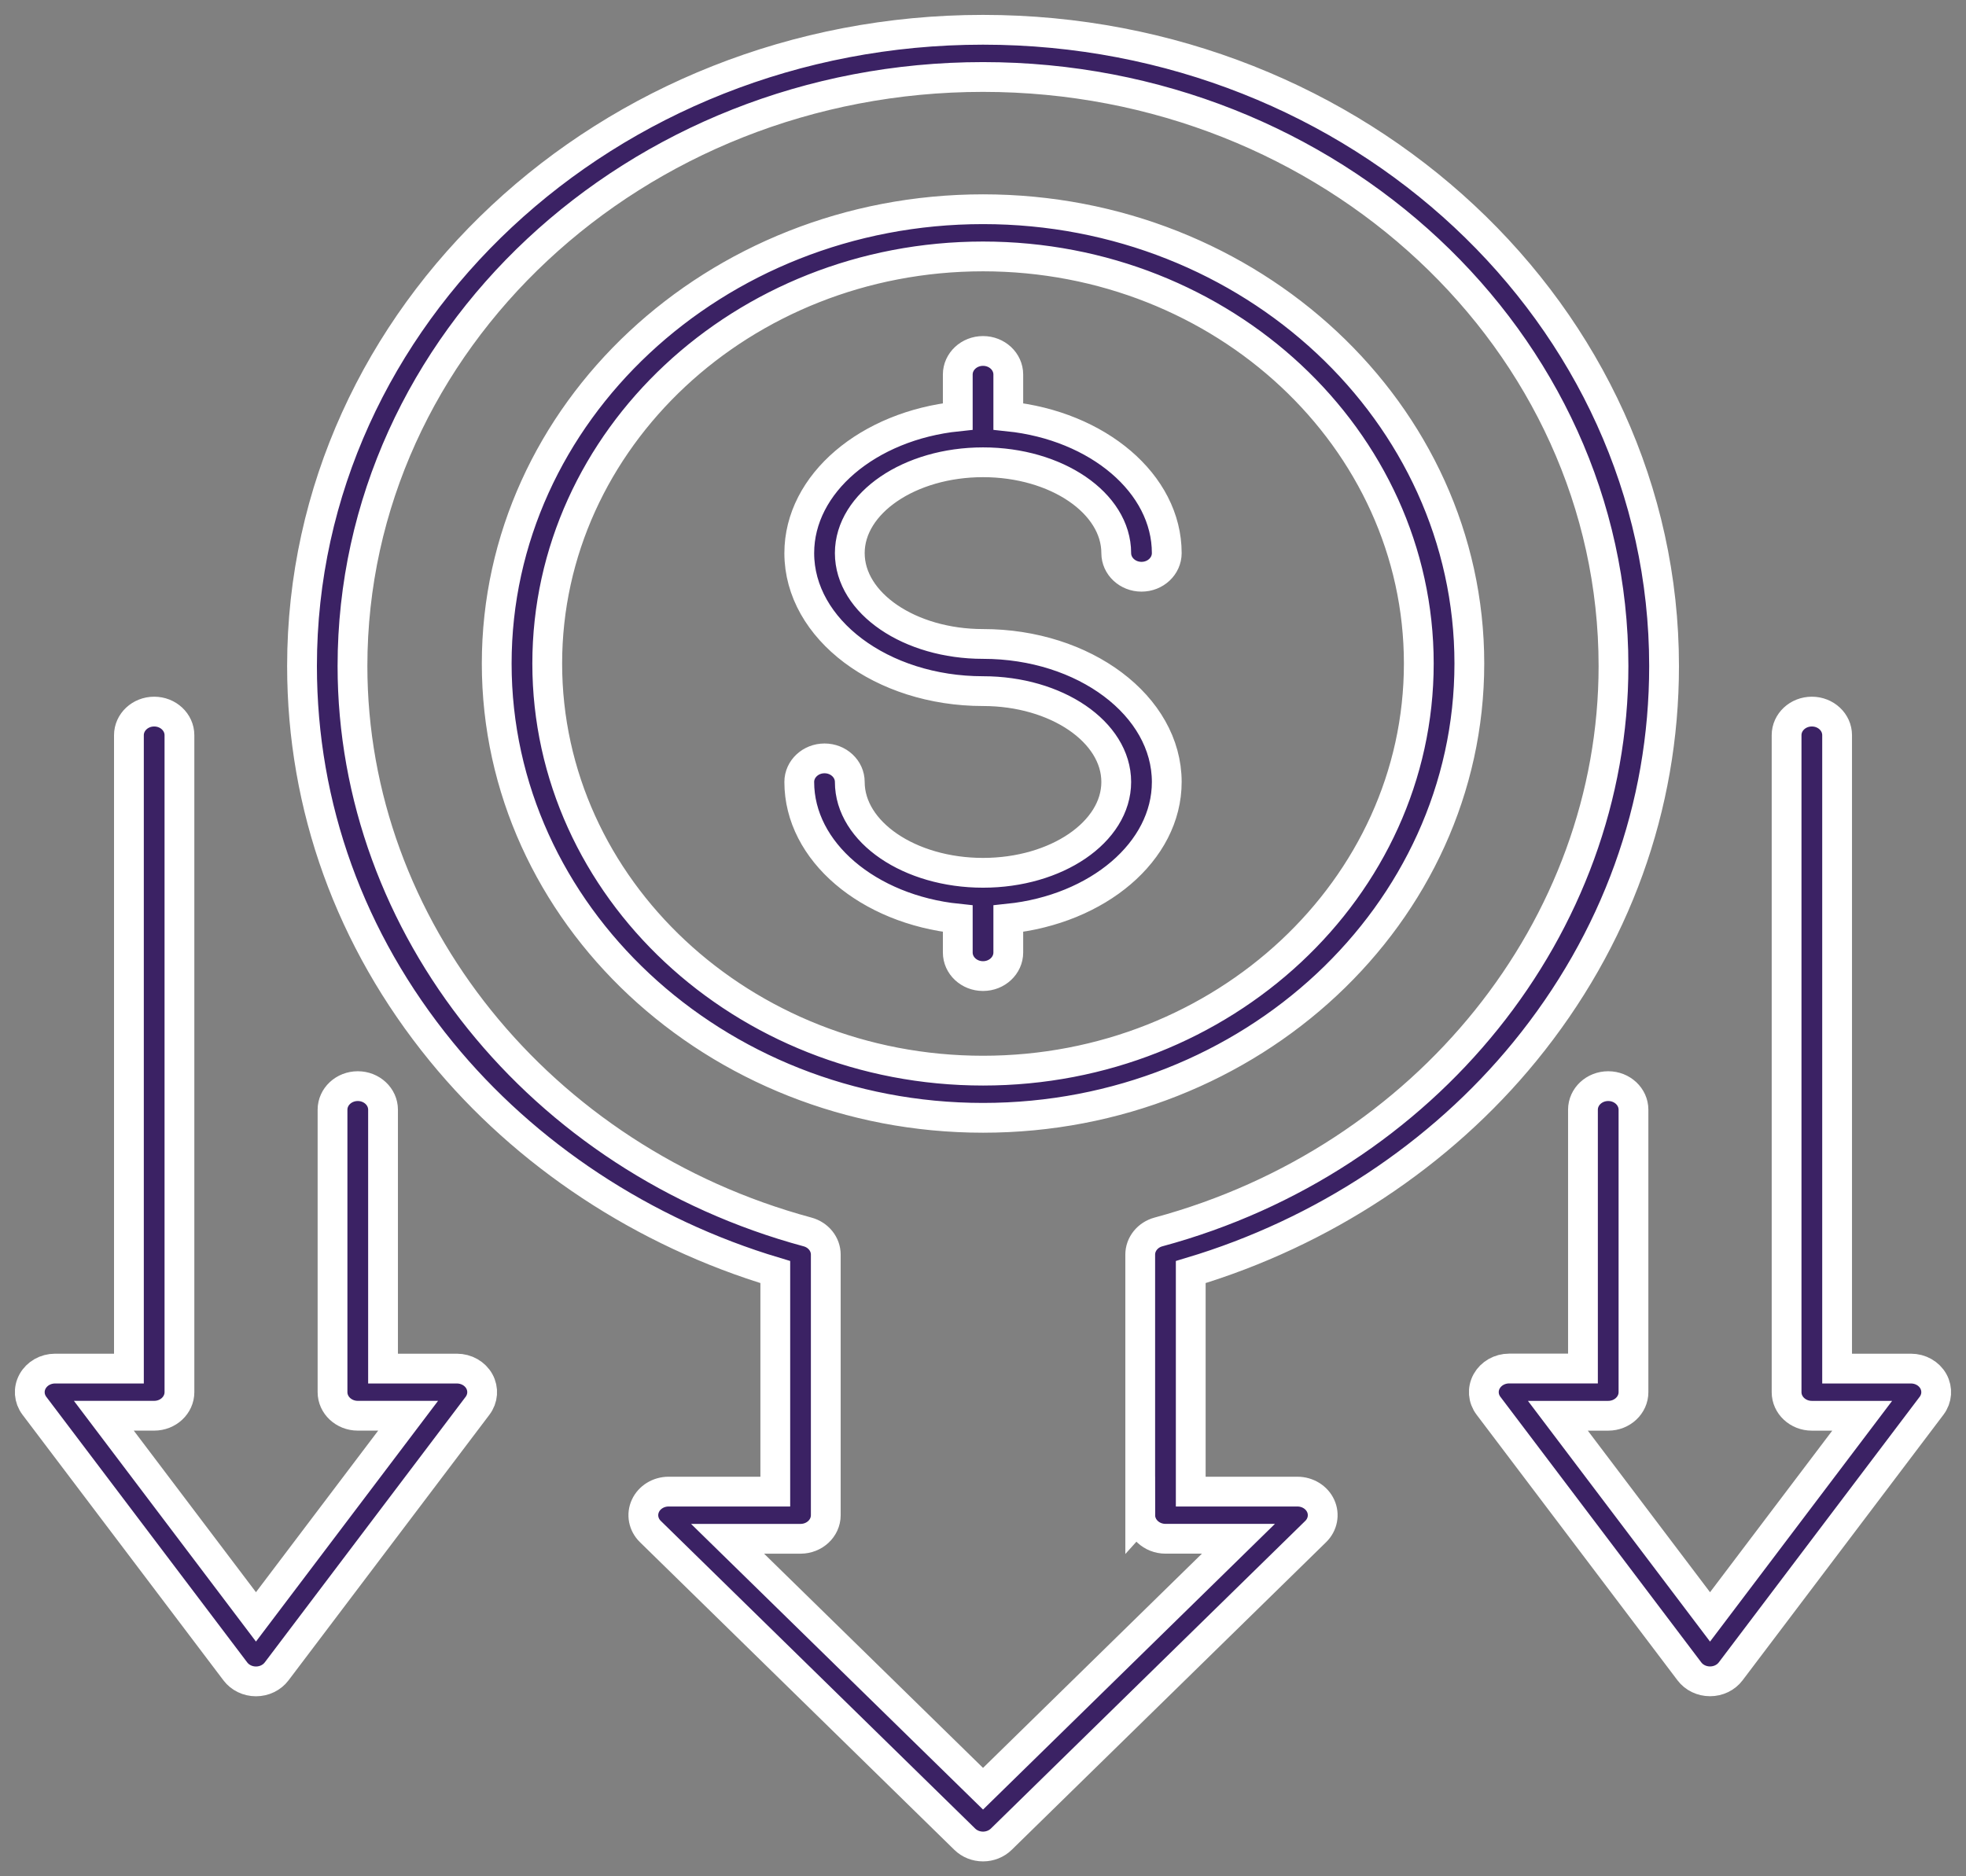
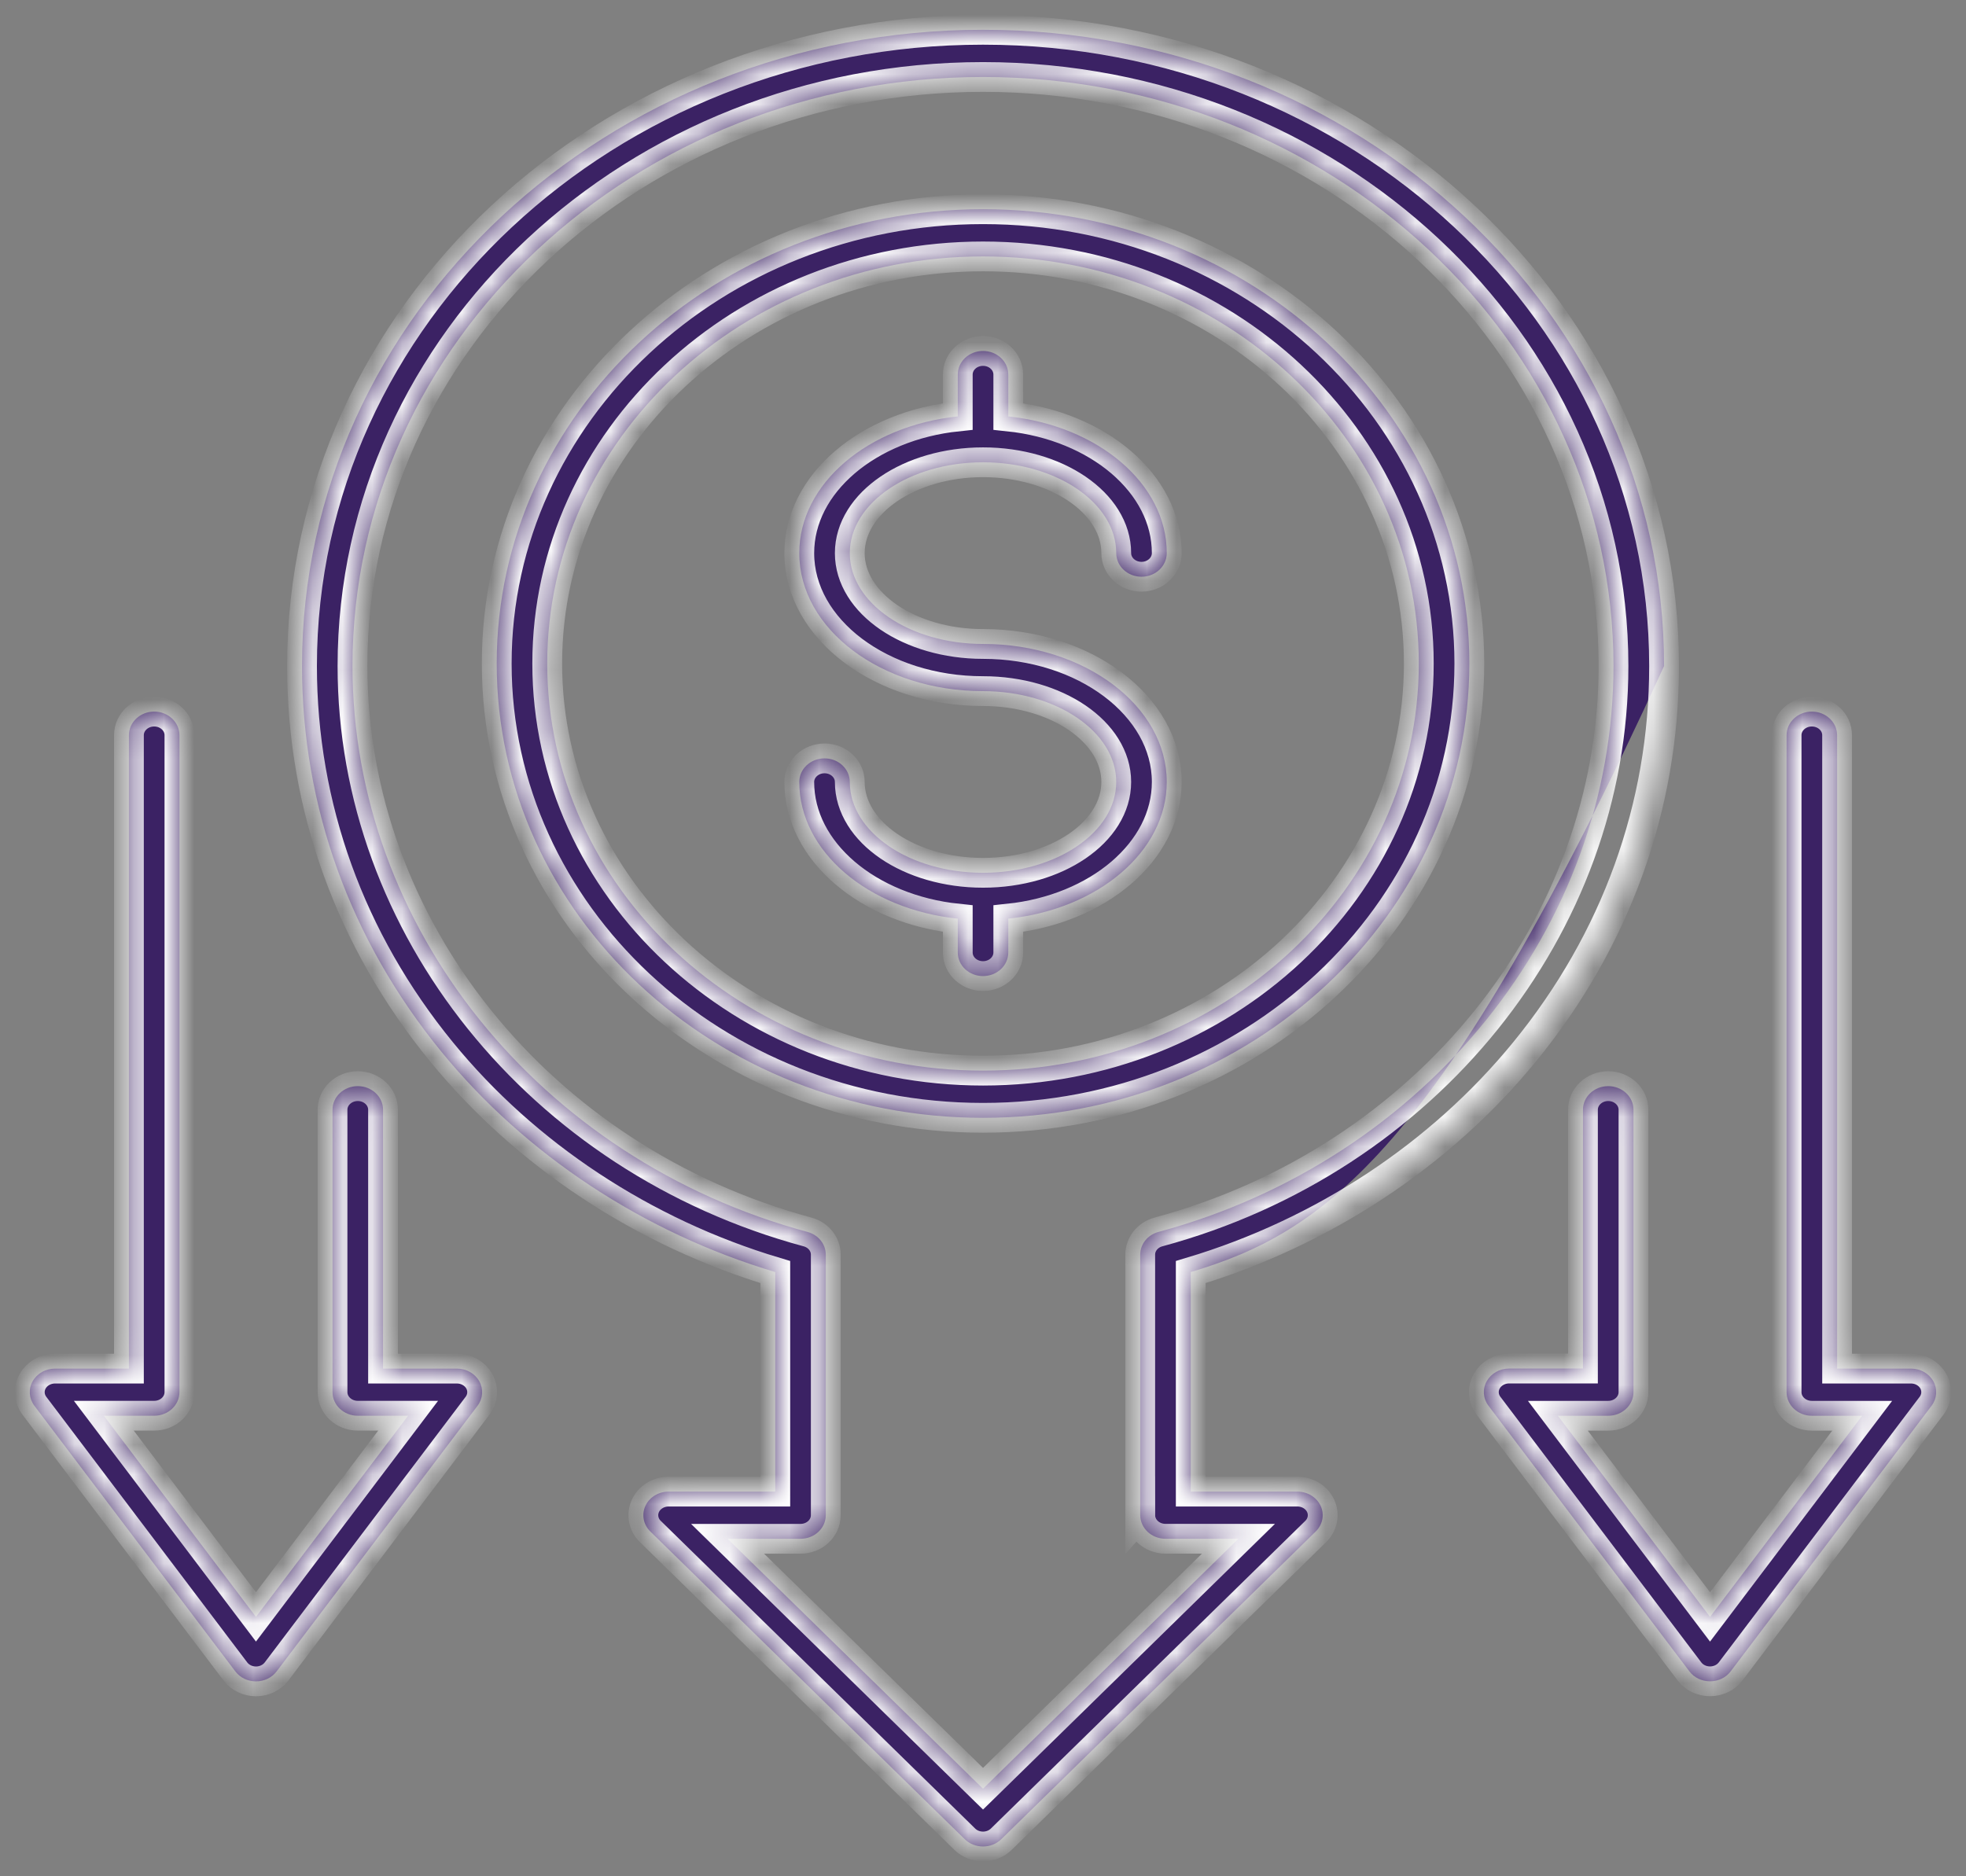
<svg xmlns="http://www.w3.org/2000/svg" width="66" height="63" viewBox="0 0 66 63" fill="none">
  <rect x="0" y="0" width="66" height="63" fill="#808080" stroke="none" />
  <mask id="path-1-outside-1_1137_1396" maskUnits="userSpaceOnUse" x="0" y="0" width="66" height="63" fill="black">
-     <rect fill="white" width="66" height="63" />
    <path d="M28.528 18.572C28.528 20.254 30.535 21.622 33.001 21.622C36.402 21.622 39.169 23.701 39.169 26.256C39.169 28.595 36.85 30.534 33.849 30.845V31.982C33.849 32.419 33.469 32.774 33.001 32.774C32.532 32.774 32.153 32.42 32.153 31.982V30.845C29.152 30.534 26.832 28.595 26.832 26.256C26.832 25.819 27.212 25.464 27.68 25.464C28.148 25.464 28.528 25.818 28.528 26.256C28.528 27.938 30.535 29.306 33.001 29.306C35.467 29.306 37.473 27.938 37.473 26.256C37.473 24.575 35.467 23.206 33.001 23.206C29.599 23.206 26.832 21.128 26.832 18.572C26.832 16.233 29.151 14.295 32.153 13.983V12.576C32.153 12.139 32.532 11.784 33.001 11.784C33.469 11.784 33.849 12.138 33.849 12.576V13.983C36.85 14.295 39.169 16.233 39.169 18.572C39.169 19.009 38.79 19.365 38.321 19.365C37.853 19.365 37.473 19.01 37.473 18.572C37.473 16.891 35.467 15.522 33.001 15.522C30.535 15.522 28.528 16.891 28.528 18.572ZM33.001 37.533C23.999 37.533 16.675 30.69 16.675 22.279C16.675 13.868 23.998 7.025 33.001 7.025C42.003 7.025 49.327 13.867 49.327 22.279C49.326 30.69 42.003 37.533 33.001 37.533ZM47.63 22.279C47.63 14.742 41.067 8.61 33.001 8.61C24.934 8.61 18.371 14.742 18.371 22.279C18.371 29.817 24.934 35.949 33.001 35.949C41.067 35.949 47.63 29.817 47.63 22.279ZM39.974 42.712V50.084H43.556C43.896 50.084 44.202 50.273 44.336 50.564C44.469 50.855 44.404 51.193 44.17 51.423L33.614 61.755C33.454 61.911 33.232 62 33.001 62C32.769 62 32.547 61.911 32.388 61.755L21.832 51.423C21.598 51.194 21.532 50.855 21.666 50.564C21.799 50.273 22.106 50.084 22.445 50.084H26.027V42.712C21.609 41.389 17.646 38.777 14.816 35.311C11.756 31.565 10.139 27.087 10.139 22.362C10.139 10.583 20.395 1 33.001 1C45.607 1 55.864 10.583 55.864 22.363C55.864 27.087 54.247 31.564 51.187 35.311C48.356 38.777 44.393 41.389 39.974 42.712H39.974ZM38.278 50.876V42.126C38.278 41.774 38.528 41.463 38.89 41.365C47.885 38.935 54.166 31.121 54.166 22.363C54.166 11.458 44.672 2.585 33 2.585C21.329 2.585 11.833 11.457 11.833 22.363C11.833 31.121 18.115 38.935 27.109 41.365C27.472 41.463 27.722 41.773 27.722 42.126V50.876C27.722 51.313 27.342 51.668 26.874 51.668H24.425L33.001 60.06L41.575 51.667H39.127C38.659 51.667 38.279 51.312 38.279 50.875L38.278 50.876ZM64.905 46.38C64.759 46.117 64.469 45.953 64.152 45.953H61.673L61.673 24.685C61.673 24.248 61.294 23.893 60.825 23.893C60.357 23.893 59.977 24.247 59.977 24.685V46.745C59.977 47.182 60.356 47.537 60.825 47.537H62.515L57.407 54.291L52.299 47.537H53.989C54.457 47.537 54.837 47.182 54.837 46.745L54.837 37.261C54.837 36.824 54.458 36.469 53.989 36.469C53.521 36.469 53.141 36.823 53.141 37.261V45.951H50.662C50.345 45.951 50.055 46.117 49.909 46.379C49.763 46.642 49.786 46.959 49.969 47.2L56.714 56.119C56.873 56.33 57.131 56.454 57.407 56.454C57.683 56.454 57.94 56.33 58.1 56.119L64.845 47.2C65.027 46.959 65.05 46.643 64.905 46.38L64.905 46.38ZM15.338 45.953H12.859L12.859 37.261C12.859 36.824 12.48 36.469 12.011 36.469C11.543 36.469 11.163 36.823 11.163 37.261V46.744C11.163 47.181 11.543 47.536 12.011 47.536H13.701L8.593 54.29L3.486 47.536H5.176C5.644 47.536 6.024 47.182 6.024 46.744V24.686C6.024 24.248 5.644 23.893 5.176 23.893C4.708 23.893 4.328 24.248 4.328 24.686V45.953H1.848C1.531 45.953 1.241 46.118 1.095 46.381C0.949 46.644 0.972 46.96 1.155 47.202L7.901 56.121C8.06 56.331 8.318 56.456 8.593 56.456C8.869 56.456 9.127 56.331 9.286 56.121L16.031 47.202C16.214 46.96 16.237 46.644 16.092 46.381C15.946 46.118 15.655 45.953 15.338 45.953L15.338 45.953Z" />
  </mask>
-   <path d="M28.528 18.572C28.528 20.254 30.535 21.622 33.001 21.622C36.402 21.622 39.169 23.701 39.169 26.256C39.169 28.595 36.85 30.534 33.849 30.845V31.982C33.849 32.419 33.469 32.774 33.001 32.774C32.532 32.774 32.153 32.42 32.153 31.982V30.845C29.152 30.534 26.832 28.595 26.832 26.256C26.832 25.819 27.212 25.464 27.68 25.464C28.148 25.464 28.528 25.818 28.528 26.256C28.528 27.938 30.535 29.306 33.001 29.306C35.467 29.306 37.473 27.938 37.473 26.256C37.473 24.575 35.467 23.206 33.001 23.206C29.599 23.206 26.832 21.128 26.832 18.572C26.832 16.233 29.151 14.295 32.153 13.983V12.576C32.153 12.139 32.532 11.784 33.001 11.784C33.469 11.784 33.849 12.138 33.849 12.576V13.983C36.85 14.295 39.169 16.233 39.169 18.572C39.169 19.009 38.79 19.365 38.321 19.365C37.853 19.365 37.473 19.01 37.473 18.572C37.473 16.891 35.467 15.522 33.001 15.522C30.535 15.522 28.528 16.891 28.528 18.572ZM33.001 37.533C23.999 37.533 16.675 30.69 16.675 22.279C16.675 13.868 23.998 7.025 33.001 7.025C42.003 7.025 49.327 13.867 49.327 22.279C49.326 30.69 42.003 37.533 33.001 37.533ZM47.63 22.279C47.63 14.742 41.067 8.61 33.001 8.61C24.934 8.61 18.371 14.742 18.371 22.279C18.371 29.817 24.934 35.949 33.001 35.949C41.067 35.949 47.63 29.817 47.63 22.279ZM39.974 42.712V50.084H43.556C43.896 50.084 44.202 50.273 44.336 50.564C44.469 50.855 44.404 51.193 44.17 51.423L33.614 61.755C33.454 61.911 33.232 62 33.001 62C32.769 62 32.547 61.911 32.388 61.755L21.832 51.423C21.598 51.194 21.532 50.855 21.666 50.564C21.799 50.273 22.106 50.084 22.445 50.084H26.027V42.712C21.609 41.389 17.646 38.777 14.816 35.311C11.756 31.565 10.139 27.087 10.139 22.362C10.139 10.583 20.395 1 33.001 1C45.607 1 55.864 10.583 55.864 22.363C55.864 27.087 54.247 31.564 51.187 35.311C48.356 38.777 44.393 41.389 39.974 42.712H39.974ZM38.278 50.876V42.126C38.278 41.774 38.528 41.463 38.89 41.365C47.885 38.935 54.166 31.121 54.166 22.363C54.166 11.458 44.672 2.585 33 2.585C21.329 2.585 11.833 11.457 11.833 22.363C11.833 31.121 18.115 38.935 27.109 41.365C27.472 41.463 27.722 41.773 27.722 42.126V50.876C27.722 51.313 27.342 51.668 26.874 51.668H24.425L33.001 60.06L41.575 51.667H39.127C38.659 51.667 38.279 51.312 38.279 50.875L38.278 50.876ZM64.905 46.38C64.759 46.117 64.469 45.953 64.152 45.953H61.673L61.673 24.685C61.673 24.248 61.294 23.893 60.825 23.893C60.357 23.893 59.977 24.247 59.977 24.685V46.745C59.977 47.182 60.356 47.537 60.825 47.537H62.515L57.407 54.291L52.299 47.537H53.989C54.457 47.537 54.837 47.182 54.837 46.745L54.837 37.261C54.837 36.824 54.458 36.469 53.989 36.469C53.521 36.469 53.141 36.823 53.141 37.261V45.951H50.662C50.345 45.951 50.055 46.117 49.909 46.379C49.763 46.642 49.786 46.959 49.969 47.2L56.714 56.119C56.873 56.33 57.131 56.454 57.407 56.454C57.683 56.454 57.94 56.33 58.1 56.119L64.845 47.2C65.027 46.959 65.05 46.643 64.905 46.38L64.905 46.38ZM15.338 45.953H12.859L12.859 37.261C12.859 36.824 12.48 36.469 12.011 36.469C11.543 36.469 11.163 36.823 11.163 37.261V46.744C11.163 47.181 11.543 47.536 12.011 47.536H13.701L8.593 54.29L3.486 47.536H5.176C5.644 47.536 6.024 47.182 6.024 46.744V24.686C6.024 24.248 5.644 23.893 5.176 23.893C4.708 23.893 4.328 24.248 4.328 24.686V45.953H1.848C1.531 45.953 1.241 46.118 1.095 46.381C0.949 46.644 0.972 46.96 1.155 47.202L7.901 56.121C8.06 56.331 8.318 56.456 8.593 56.456C8.869 56.456 9.127 56.331 9.286 56.121L16.031 47.202C16.214 46.96 16.237 46.644 16.092 46.381C15.946 46.118 15.655 45.953 15.338 45.953L15.338 45.953Z" fill="#3B2264" />
+   <path d="M28.528 18.572C28.528 20.254 30.535 21.622 33.001 21.622C36.402 21.622 39.169 23.701 39.169 26.256C39.169 28.595 36.85 30.534 33.849 30.845V31.982C33.849 32.419 33.469 32.774 33.001 32.774C32.532 32.774 32.153 32.42 32.153 31.982V30.845C29.152 30.534 26.832 28.595 26.832 26.256C26.832 25.819 27.212 25.464 27.68 25.464C28.148 25.464 28.528 25.818 28.528 26.256C28.528 27.938 30.535 29.306 33.001 29.306C35.467 29.306 37.473 27.938 37.473 26.256C37.473 24.575 35.467 23.206 33.001 23.206C29.599 23.206 26.832 21.128 26.832 18.572C26.832 16.233 29.151 14.295 32.153 13.983V12.576C32.153 12.139 32.532 11.784 33.001 11.784C33.469 11.784 33.849 12.138 33.849 12.576V13.983C36.85 14.295 39.169 16.233 39.169 18.572C39.169 19.009 38.79 19.365 38.321 19.365C37.853 19.365 37.473 19.01 37.473 18.572C37.473 16.891 35.467 15.522 33.001 15.522C30.535 15.522 28.528 16.891 28.528 18.572ZM33.001 37.533C23.999 37.533 16.675 30.69 16.675 22.279C16.675 13.868 23.998 7.025 33.001 7.025C42.003 7.025 49.327 13.867 49.327 22.279C49.326 30.69 42.003 37.533 33.001 37.533ZM47.63 22.279C47.63 14.742 41.067 8.61 33.001 8.61C24.934 8.61 18.371 14.742 18.371 22.279C18.371 29.817 24.934 35.949 33.001 35.949C41.067 35.949 47.63 29.817 47.63 22.279ZM39.974 42.712V50.084H43.556C43.896 50.084 44.202 50.273 44.336 50.564C44.469 50.855 44.404 51.193 44.17 51.423L33.614 61.755C33.454 61.911 33.232 62 33.001 62C32.769 62 32.547 61.911 32.388 61.755L21.832 51.423C21.598 51.194 21.532 50.855 21.666 50.564C21.799 50.273 22.106 50.084 22.445 50.084H26.027V42.712C21.609 41.389 17.646 38.777 14.816 35.311C11.756 31.565 10.139 27.087 10.139 22.362C10.139 10.583 20.395 1 33.001 1C45.607 1 55.864 10.583 55.864 22.363C48.356 38.777 44.393 41.389 39.974 42.712H39.974ZM38.278 50.876V42.126C38.278 41.774 38.528 41.463 38.89 41.365C47.885 38.935 54.166 31.121 54.166 22.363C54.166 11.458 44.672 2.585 33 2.585C21.329 2.585 11.833 11.457 11.833 22.363C11.833 31.121 18.115 38.935 27.109 41.365C27.472 41.463 27.722 41.773 27.722 42.126V50.876C27.722 51.313 27.342 51.668 26.874 51.668H24.425L33.001 60.06L41.575 51.667H39.127C38.659 51.667 38.279 51.312 38.279 50.875L38.278 50.876ZM64.905 46.38C64.759 46.117 64.469 45.953 64.152 45.953H61.673L61.673 24.685C61.673 24.248 61.294 23.893 60.825 23.893C60.357 23.893 59.977 24.247 59.977 24.685V46.745C59.977 47.182 60.356 47.537 60.825 47.537H62.515L57.407 54.291L52.299 47.537H53.989C54.457 47.537 54.837 47.182 54.837 46.745L54.837 37.261C54.837 36.824 54.458 36.469 53.989 36.469C53.521 36.469 53.141 36.823 53.141 37.261V45.951H50.662C50.345 45.951 50.055 46.117 49.909 46.379C49.763 46.642 49.786 46.959 49.969 47.2L56.714 56.119C56.873 56.33 57.131 56.454 57.407 56.454C57.683 56.454 57.94 56.33 58.1 56.119L64.845 47.2C65.027 46.959 65.05 46.643 64.905 46.38L64.905 46.38ZM15.338 45.953H12.859L12.859 37.261C12.859 36.824 12.48 36.469 12.011 36.469C11.543 36.469 11.163 36.823 11.163 37.261V46.744C11.163 47.181 11.543 47.536 12.011 47.536H13.701L8.593 54.29L3.486 47.536H5.176C5.644 47.536 6.024 47.182 6.024 46.744V24.686C6.024 24.248 5.644 23.893 5.176 23.893C4.708 23.893 4.328 24.248 4.328 24.686V45.953H1.848C1.531 45.953 1.241 46.118 1.095 46.381C0.949 46.644 0.972 46.96 1.155 47.202L7.901 56.121C8.06 56.331 8.318 56.456 8.593 56.456C8.869 56.456 9.127 56.331 9.286 56.121L16.031 47.202C16.214 46.96 16.237 46.644 16.092 46.381C15.946 46.118 15.655 45.953 15.338 45.953L15.338 45.953Z" fill="#3B2264" />
  <path d="M28.528 18.572C28.528 20.254 30.535 21.622 33.001 21.622C36.402 21.622 39.169 23.701 39.169 26.256C39.169 28.595 36.85 30.534 33.849 30.845V31.982C33.849 32.419 33.469 32.774 33.001 32.774C32.532 32.774 32.153 32.42 32.153 31.982V30.845C29.152 30.534 26.832 28.595 26.832 26.256C26.832 25.819 27.212 25.464 27.68 25.464C28.148 25.464 28.528 25.818 28.528 26.256C28.528 27.938 30.535 29.306 33.001 29.306C35.467 29.306 37.473 27.938 37.473 26.256C37.473 24.575 35.467 23.206 33.001 23.206C29.599 23.206 26.832 21.128 26.832 18.572C26.832 16.233 29.151 14.295 32.153 13.983V12.576C32.153 12.139 32.532 11.784 33.001 11.784C33.469 11.784 33.849 12.138 33.849 12.576V13.983C36.85 14.295 39.169 16.233 39.169 18.572C39.169 19.009 38.79 19.365 38.321 19.365C37.853 19.365 37.473 19.01 37.473 18.572C37.473 16.891 35.467 15.522 33.001 15.522C30.535 15.522 28.528 16.891 28.528 18.572ZM33.001 37.533C23.999 37.533 16.675 30.69 16.675 22.279C16.675 13.868 23.998 7.025 33.001 7.025C42.003 7.025 49.327 13.867 49.327 22.279C49.326 30.69 42.003 37.533 33.001 37.533ZM47.63 22.279C47.63 14.742 41.067 8.61 33.001 8.61C24.934 8.61 18.371 14.742 18.371 22.279C18.371 29.817 24.934 35.949 33.001 35.949C41.067 35.949 47.63 29.817 47.63 22.279ZM39.974 42.712V50.084H43.556C43.896 50.084 44.202 50.273 44.336 50.564C44.469 50.855 44.404 51.193 44.17 51.423L33.614 61.755C33.454 61.911 33.232 62 33.001 62C32.769 62 32.547 61.911 32.388 61.755L21.832 51.423C21.598 51.194 21.532 50.855 21.666 50.564C21.799 50.273 22.106 50.084 22.445 50.084H26.027V42.712C21.609 41.389 17.646 38.777 14.816 35.311C11.756 31.565 10.139 27.087 10.139 22.362C10.139 10.583 20.395 1 33.001 1C45.607 1 55.864 10.583 55.864 22.363C55.864 27.087 54.247 31.564 51.187 35.311C48.356 38.777 44.393 41.389 39.974 42.712H39.974ZM38.278 50.876V42.126C38.278 41.774 38.528 41.463 38.89 41.365C47.885 38.935 54.166 31.121 54.166 22.363C54.166 11.458 44.672 2.585 33 2.585C21.329 2.585 11.833 11.457 11.833 22.363C11.833 31.121 18.115 38.935 27.109 41.365C27.472 41.463 27.722 41.773 27.722 42.126V50.876C27.722 51.313 27.342 51.668 26.874 51.668H24.425L33.001 60.06L41.575 51.667H39.127C38.659 51.667 38.279 51.312 38.279 50.875L38.278 50.876ZM64.905 46.38C64.759 46.117 64.469 45.953 64.152 45.953H61.673L61.673 24.685C61.673 24.248 61.294 23.893 60.825 23.893C60.357 23.893 59.977 24.247 59.977 24.685V46.745C59.977 47.182 60.356 47.537 60.825 47.537H62.515L57.407 54.291L52.299 47.537H53.989C54.457 47.537 54.837 47.182 54.837 46.745L54.837 37.261C54.837 36.824 54.458 36.469 53.989 36.469C53.521 36.469 53.141 36.823 53.141 37.261V45.951H50.662C50.345 45.951 50.055 46.117 49.909 46.379C49.763 46.642 49.786 46.959 49.969 47.2L56.714 56.119C56.873 56.33 57.131 56.454 57.407 56.454C57.683 56.454 57.94 56.33 58.1 56.119L64.845 47.2C65.027 46.959 65.05 46.643 64.905 46.38L64.905 46.38ZM15.338 45.953H12.859L12.859 37.261C12.859 36.824 12.48 36.469 12.011 36.469C11.543 36.469 11.163 36.823 11.163 37.261V46.744C11.163 47.181 11.543 47.536 12.011 47.536H13.701L8.593 54.29L3.486 47.536H5.176C5.644 47.536 6.024 47.182 6.024 46.744V24.686C6.024 24.248 5.644 23.893 5.176 23.893C4.708 23.893 4.328 24.248 4.328 24.686V45.953H1.848C1.531 45.953 1.241 46.118 1.095 46.381C0.949 46.644 0.972 46.96 1.155 47.202L7.901 56.121C8.06 56.331 8.318 56.456 8.593 56.456C8.869 56.456 9.127 56.331 9.286 56.121L16.031 47.202C16.214 46.96 16.237 46.644 16.092 46.381C15.946 46.118 15.655 45.953 15.338 45.953L15.338 45.953Z" stroke="white" mask="url(#path-1-outside-1_1137_1396)" />
</svg>